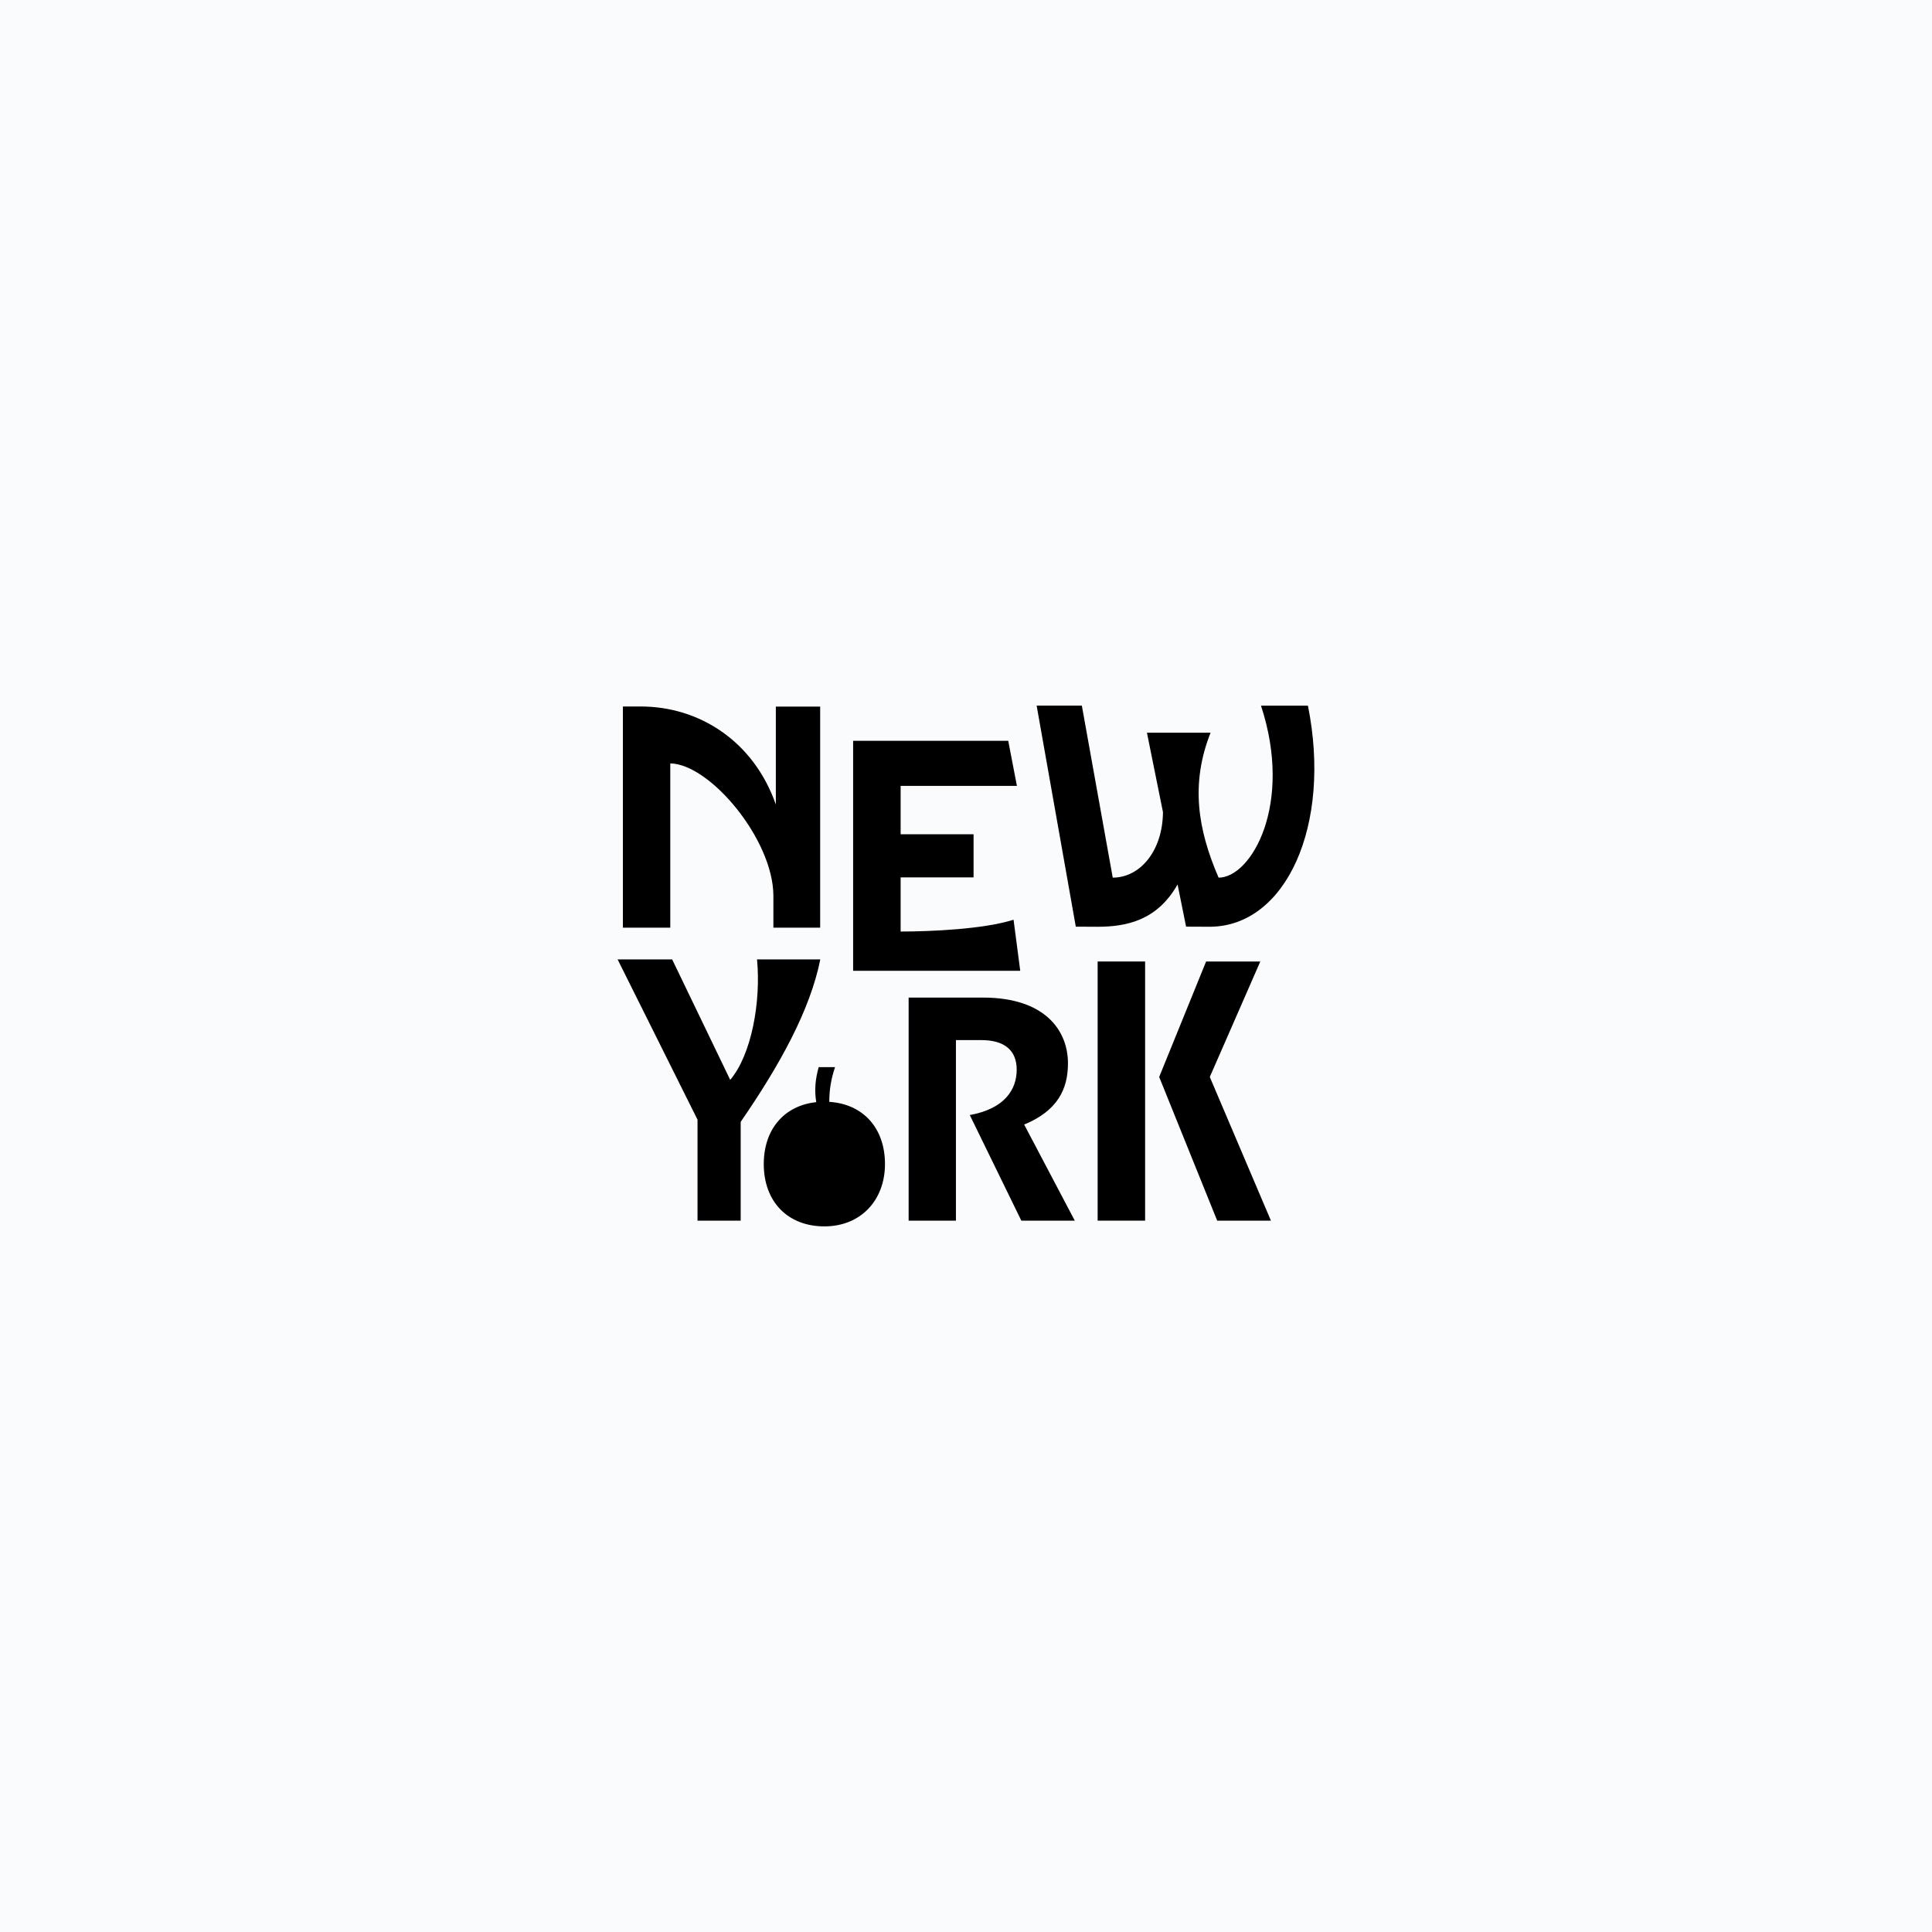
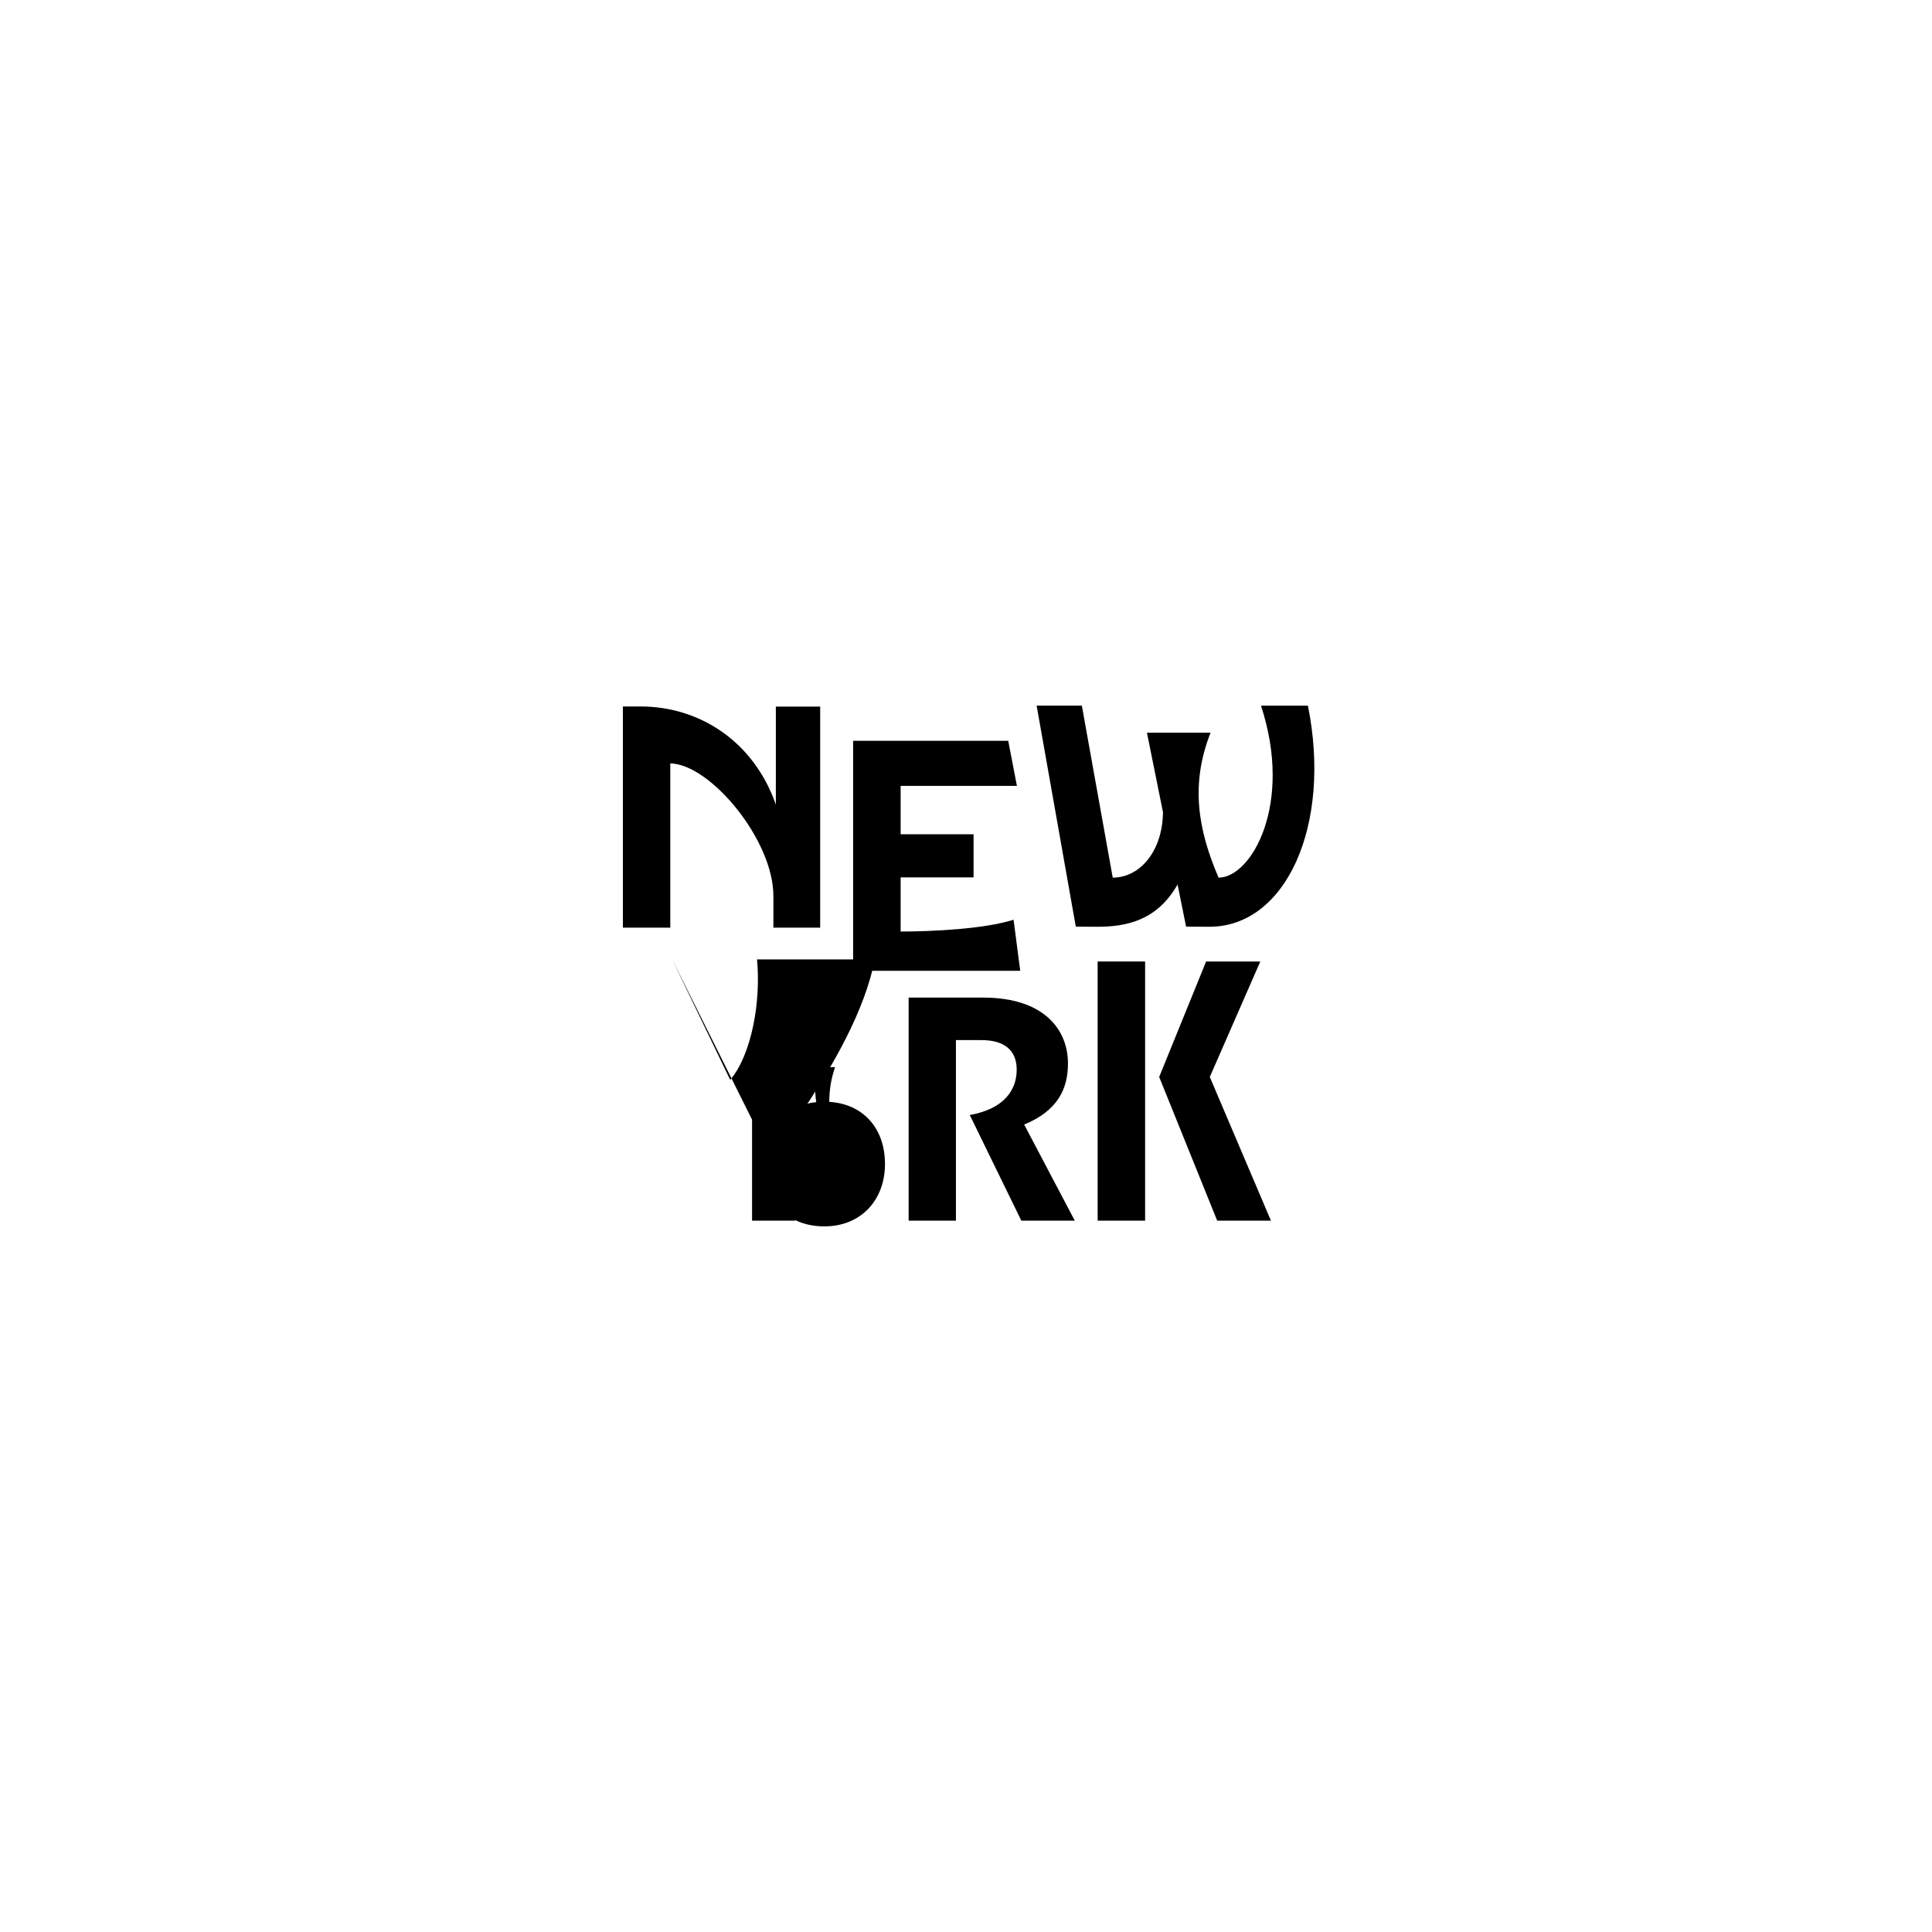
<svg xmlns="http://www.w3.org/2000/svg" id="Layer_2" data-name="Layer 2" viewBox="0 0 1080 1080">
  <defs>
    <style>
      .cls-1 {
        fill: #fafbfc;
      }
    </style>
  </defs>
  <g id="Layer_1-2" data-name="Layer 1">
    <g>
-       <rect class="cls-1" width="1080" height="1080" />
      <g>
        <path d="M456.29,616.1c-1.13-6.81-.46-13.06,1.36-19.57h9.15c-2.18,6.51-3.22,12.44-3.22,19.42,18.9,1.19,31.13,14.66,31.13,34.76s-13.41,34.84-33.88,34.84c-20.46,0-33.88-13.79-33.88-34.84,0-19.45,11.45-32.7,29.33-34.6Z" />
-         <path d="M458.56,536.31h-35.38c2.28,23.69-3.09,53.33-14.99,67.34l-32.45-67.34h-30.49l44.67,89.6v56.44h24.13v-55.23c21.97-31.87,38.86-62.6,44.51-90.81Z" />
+         <path d="M458.56,536.31h-35.38c2.28,23.69-3.09,53.33-14.99,67.34l-32.45-67.34l44.67,89.6v56.44h24.13v-55.23c21.97-31.87,38.86-62.6,44.51-90.81Z" />
        <path d="M374.69,426.74c22.29.4,57.64,42.68,57.64,74.12v17.71h26.15s0-123.57,0-123.57h-24.78v54.75c-12.36-35.33-42.66-54.82-75.55-54.82h-9.95v123.65h26.49v-91.84Z" />
        <path d="M566.59,514.13c-16.42,5.23-45.82,6.6-63.13,6.6v-30.28h40.77v-24.09h-40.77v-27.04h65l-4.85-25.2h-86.71v128.56h93.42l-3.74-28.56Z" />
        <path d="M597,594.45c0-18.43-12.89-36.8-47.52-36.8h-41.55v124.7h26.44v-100.93h14.21c13.12,0,19.76,5.88,19.76,16.54s-6.26,21.74-26.22,25.36l28.81,59.03h29.88l-28.3-53.72c18.95-7.79,24.48-20.15,24.48-34.18Z" />
        <rect x="613.59" y="537.48" width="26.53" height="144.87" />
        <path d="M731.15,394.46h-26.25c18.18,55.24-5.45,96.15-23.69,96.15-11.68-26.97-15.79-52.47-4.5-81.01h-35.56s8.96,44.39,8.96,44.39c-.2,21.73-12.79,36.61-28.08,36.61l-17.27-96.15h-25.27l21.89,123.56,12.02.06c16.57,0,33.53-3.65,44.87-23.65l4.76,23.58,13.1.06c42.72,0,68.49-56.68,55-123.63Z" />
        <polygon points="704.52 537.48 674.22 537.48 647.99 602.03 680.42 682.35 710.46 682.35 676.28 602.03 704.52 537.48" />
      </g>
    </g>
  </g>
</svg>